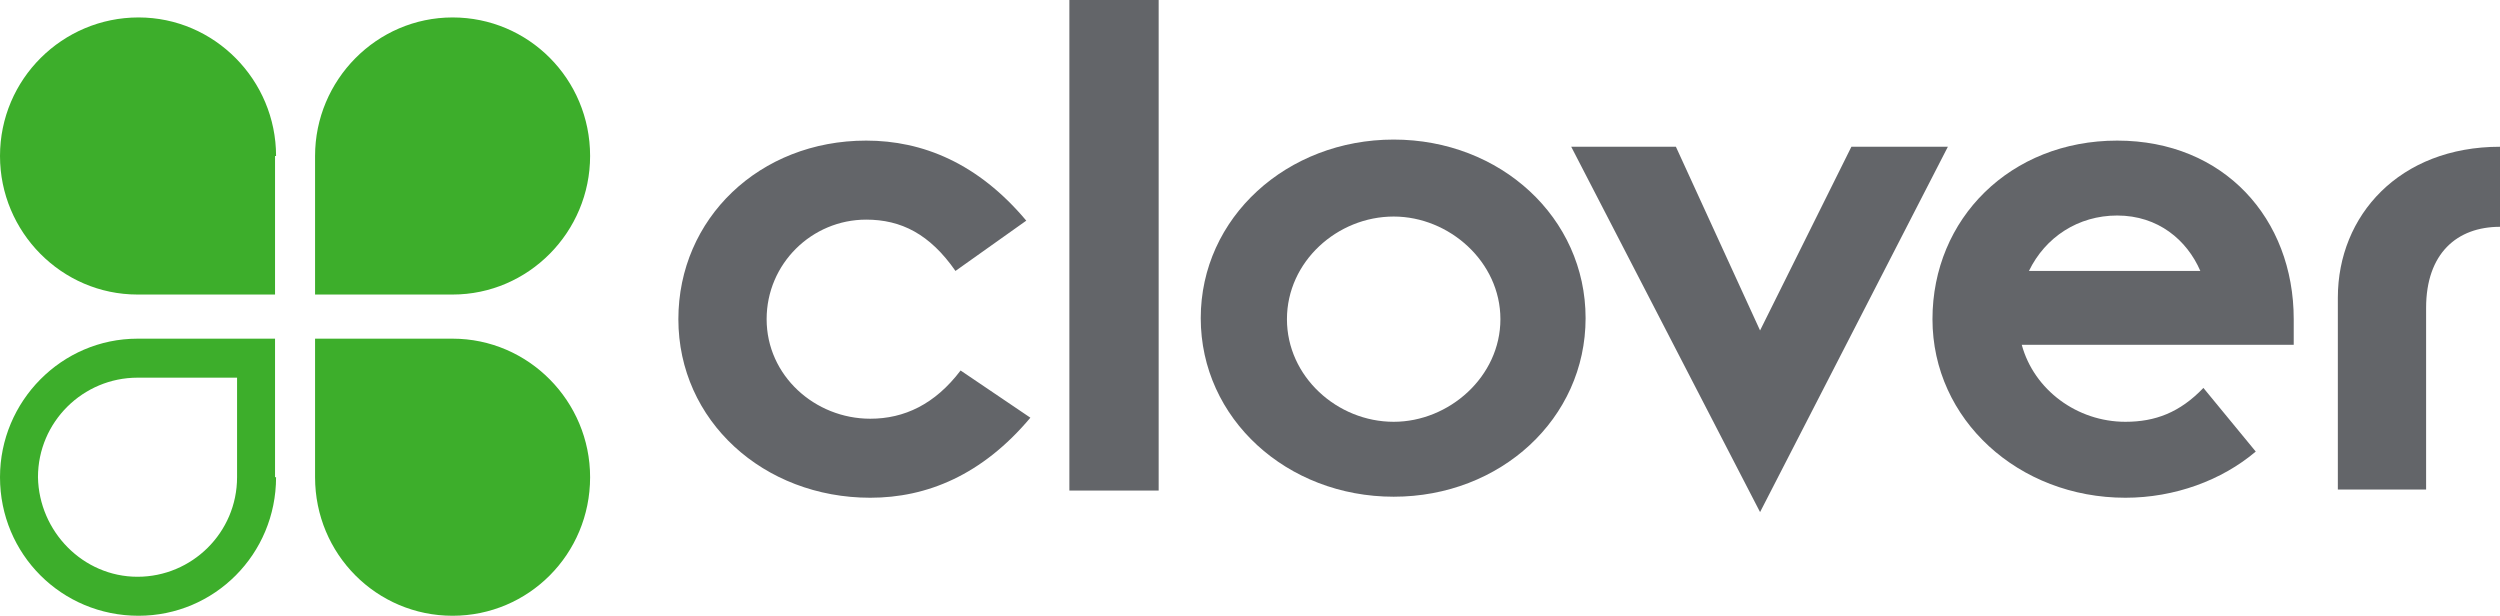
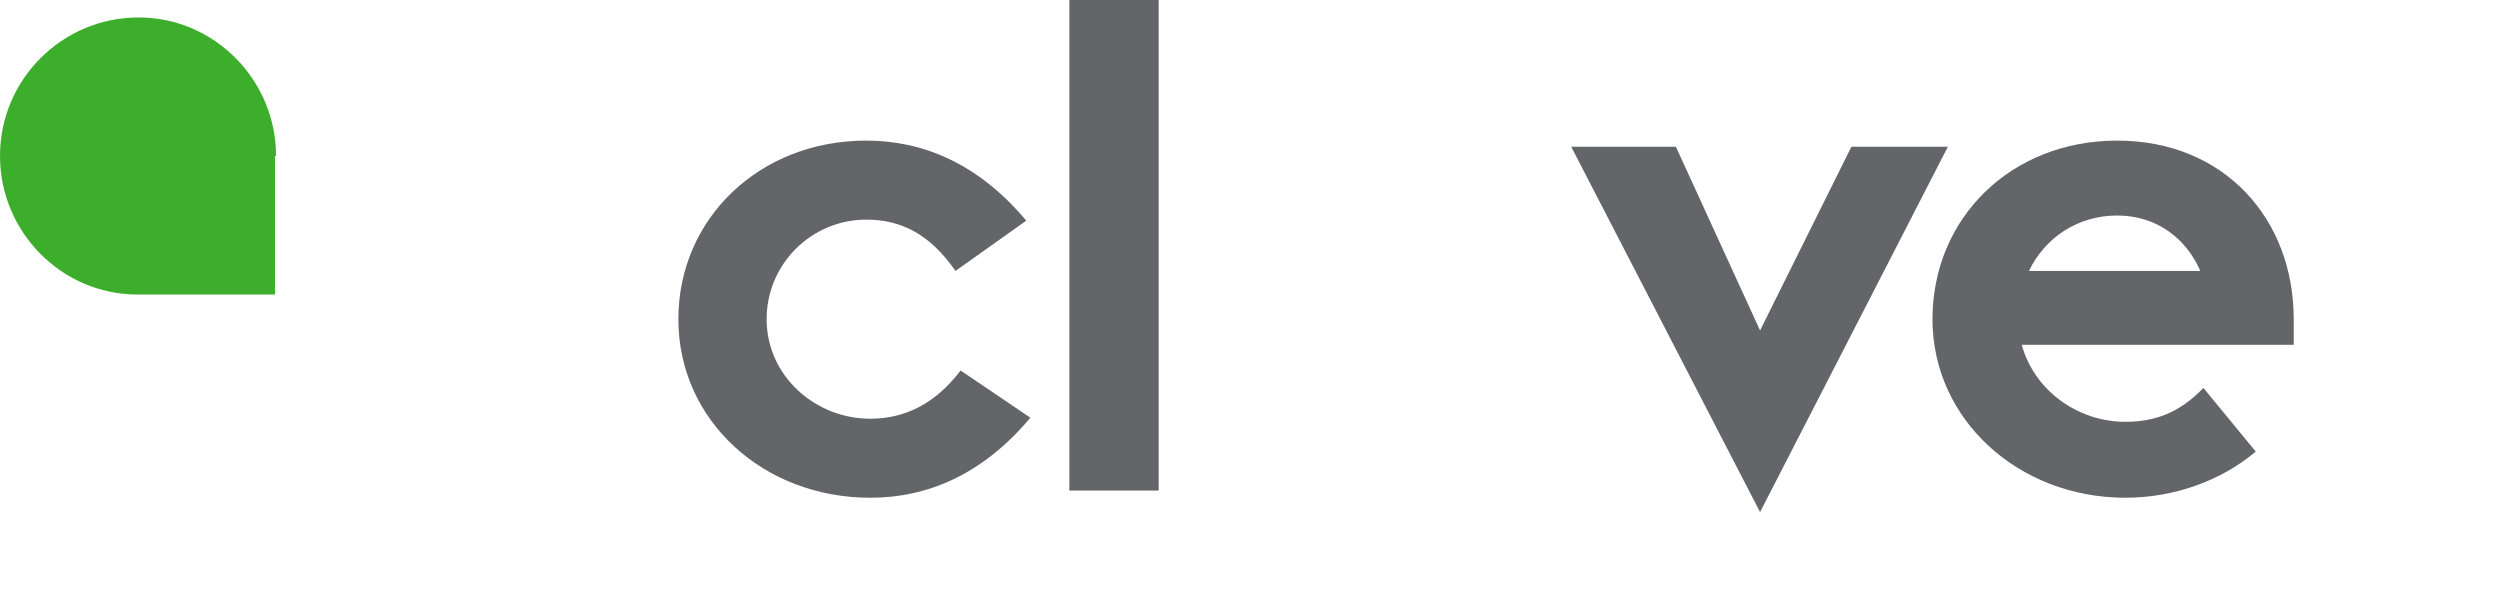
<svg xmlns="http://www.w3.org/2000/svg" version="1.1" id="Layer_1" x="0px" y="0px" width="243.6px" height="60px" viewBox="0 0 243.6 60" style="enable-background:new 0 0 243.6 60;" xml:space="preserve">
  <style type="text/css">
	.st0{fill:#636569;}
	.st1{fill:#3DAE2B;}
</style>
  <path class="st0" d="M100.4,40.7c-4.7,5.6-10.1,7.8-15.6,7.8c-10.4,0-18.7-7.5-18.7-17.4c0-9.8,7.9-17.4,18.3-17.4  c5.5,0,10.9,2.2,15.6,7.8l-6.9,4.9c-2.5-3.6-5.3-5-8.7-5c-5.3,0-9.7,4.3-9.7,9.7c0,5.5,4.7,9.7,10.1,9.7c3.3,0,6.3-1.4,8.8-4.7  L100.4,40.7z" />
  <rect x="104.2" class="st0" width="8.7" height="47.8" />
-   <path class="st0" d="M135.8,41.1c5.4,0,10.4-4.4,10.4-10c0-5.6-5-10-10.4-10c-5.5,0-10.4,4.4-10.4,10  C125.4,36.7,130.3,41.1,135.8,41.1 M135.8,13.6c10.4,0,18.7,7.6,18.7,17.4c0,9.8-8.3,17.4-18.7,17.4c-10.4,0-18.8-7.6-18.8-17.4  C117,21.2,125.4,13.6,135.8,13.6" />
  <polygon class="st0" points="153.1,14.3 163.3,14.3 171.5,32.2 180.4,14.3 189.8,14.3 171.5,49.9 " />
  <path class="st0" d="M214.4,26.4c-1.3-3-4.1-5.4-8.1-5.4c-3.8,0-7,2.1-8.6,5.4H214.4z M219.8,44c-3.3,2.8-7.9,4.5-12.7,4.5  c-10.4,0-18.8-7.6-18.8-17.4c0-9.8,7.6-17.4,18-17.4c10.4,0,17.2,7.6,17.2,17.4v2.5H197c1.2,4.4,5.4,7.5,10.1,7.5  c2.9,0,5.3-0.9,7.6-3.3L219.8,44z" />
-   <path class="st0" d="M227.8,29c0-8,6-14.7,15.8-14.7v7.8c-4.2,0-7.2,2.6-7.2,7.9v17.7h-8.6V29z" />
-   <path class="st1" d="M30.7,15.2c0-7.4,6-13.5,13.4-13.5c7.4,0,13.4,6,13.4,13.5c0,7.4-6,13.5-13.4,13.5H30.7V15.2z" />
  <path class="st1" d="M26.9,15.2c0-7.4-6-13.5-13.4-13.5S0,7.7,0,15.2c0,7.4,6,13.5,13.4,13.5h13.4V15.2z" />
-   <path class="st1" d="M30.7,46.5c0,7.5,6,13.5,13.4,13.5c7.4,0,13.4-6,13.4-13.5c0-7.4-6-13.5-13.4-13.5H30.7V46.5z" />
-   <path class="st1" d="M13.4,56.2c5.3,0,9.7-4.3,9.7-9.7v-9.7h-9.7c-5.3,0-9.7,4.3-9.7,9.7C3.8,51.8,8.1,56.2,13.4,56.2 M26.9,46.5  c0,7.5-6,13.5-13.4,13.5C6,60,0,54,0,46.5C0,39.1,6,33,13.4,33h13.4V46.5z" />
</svg>